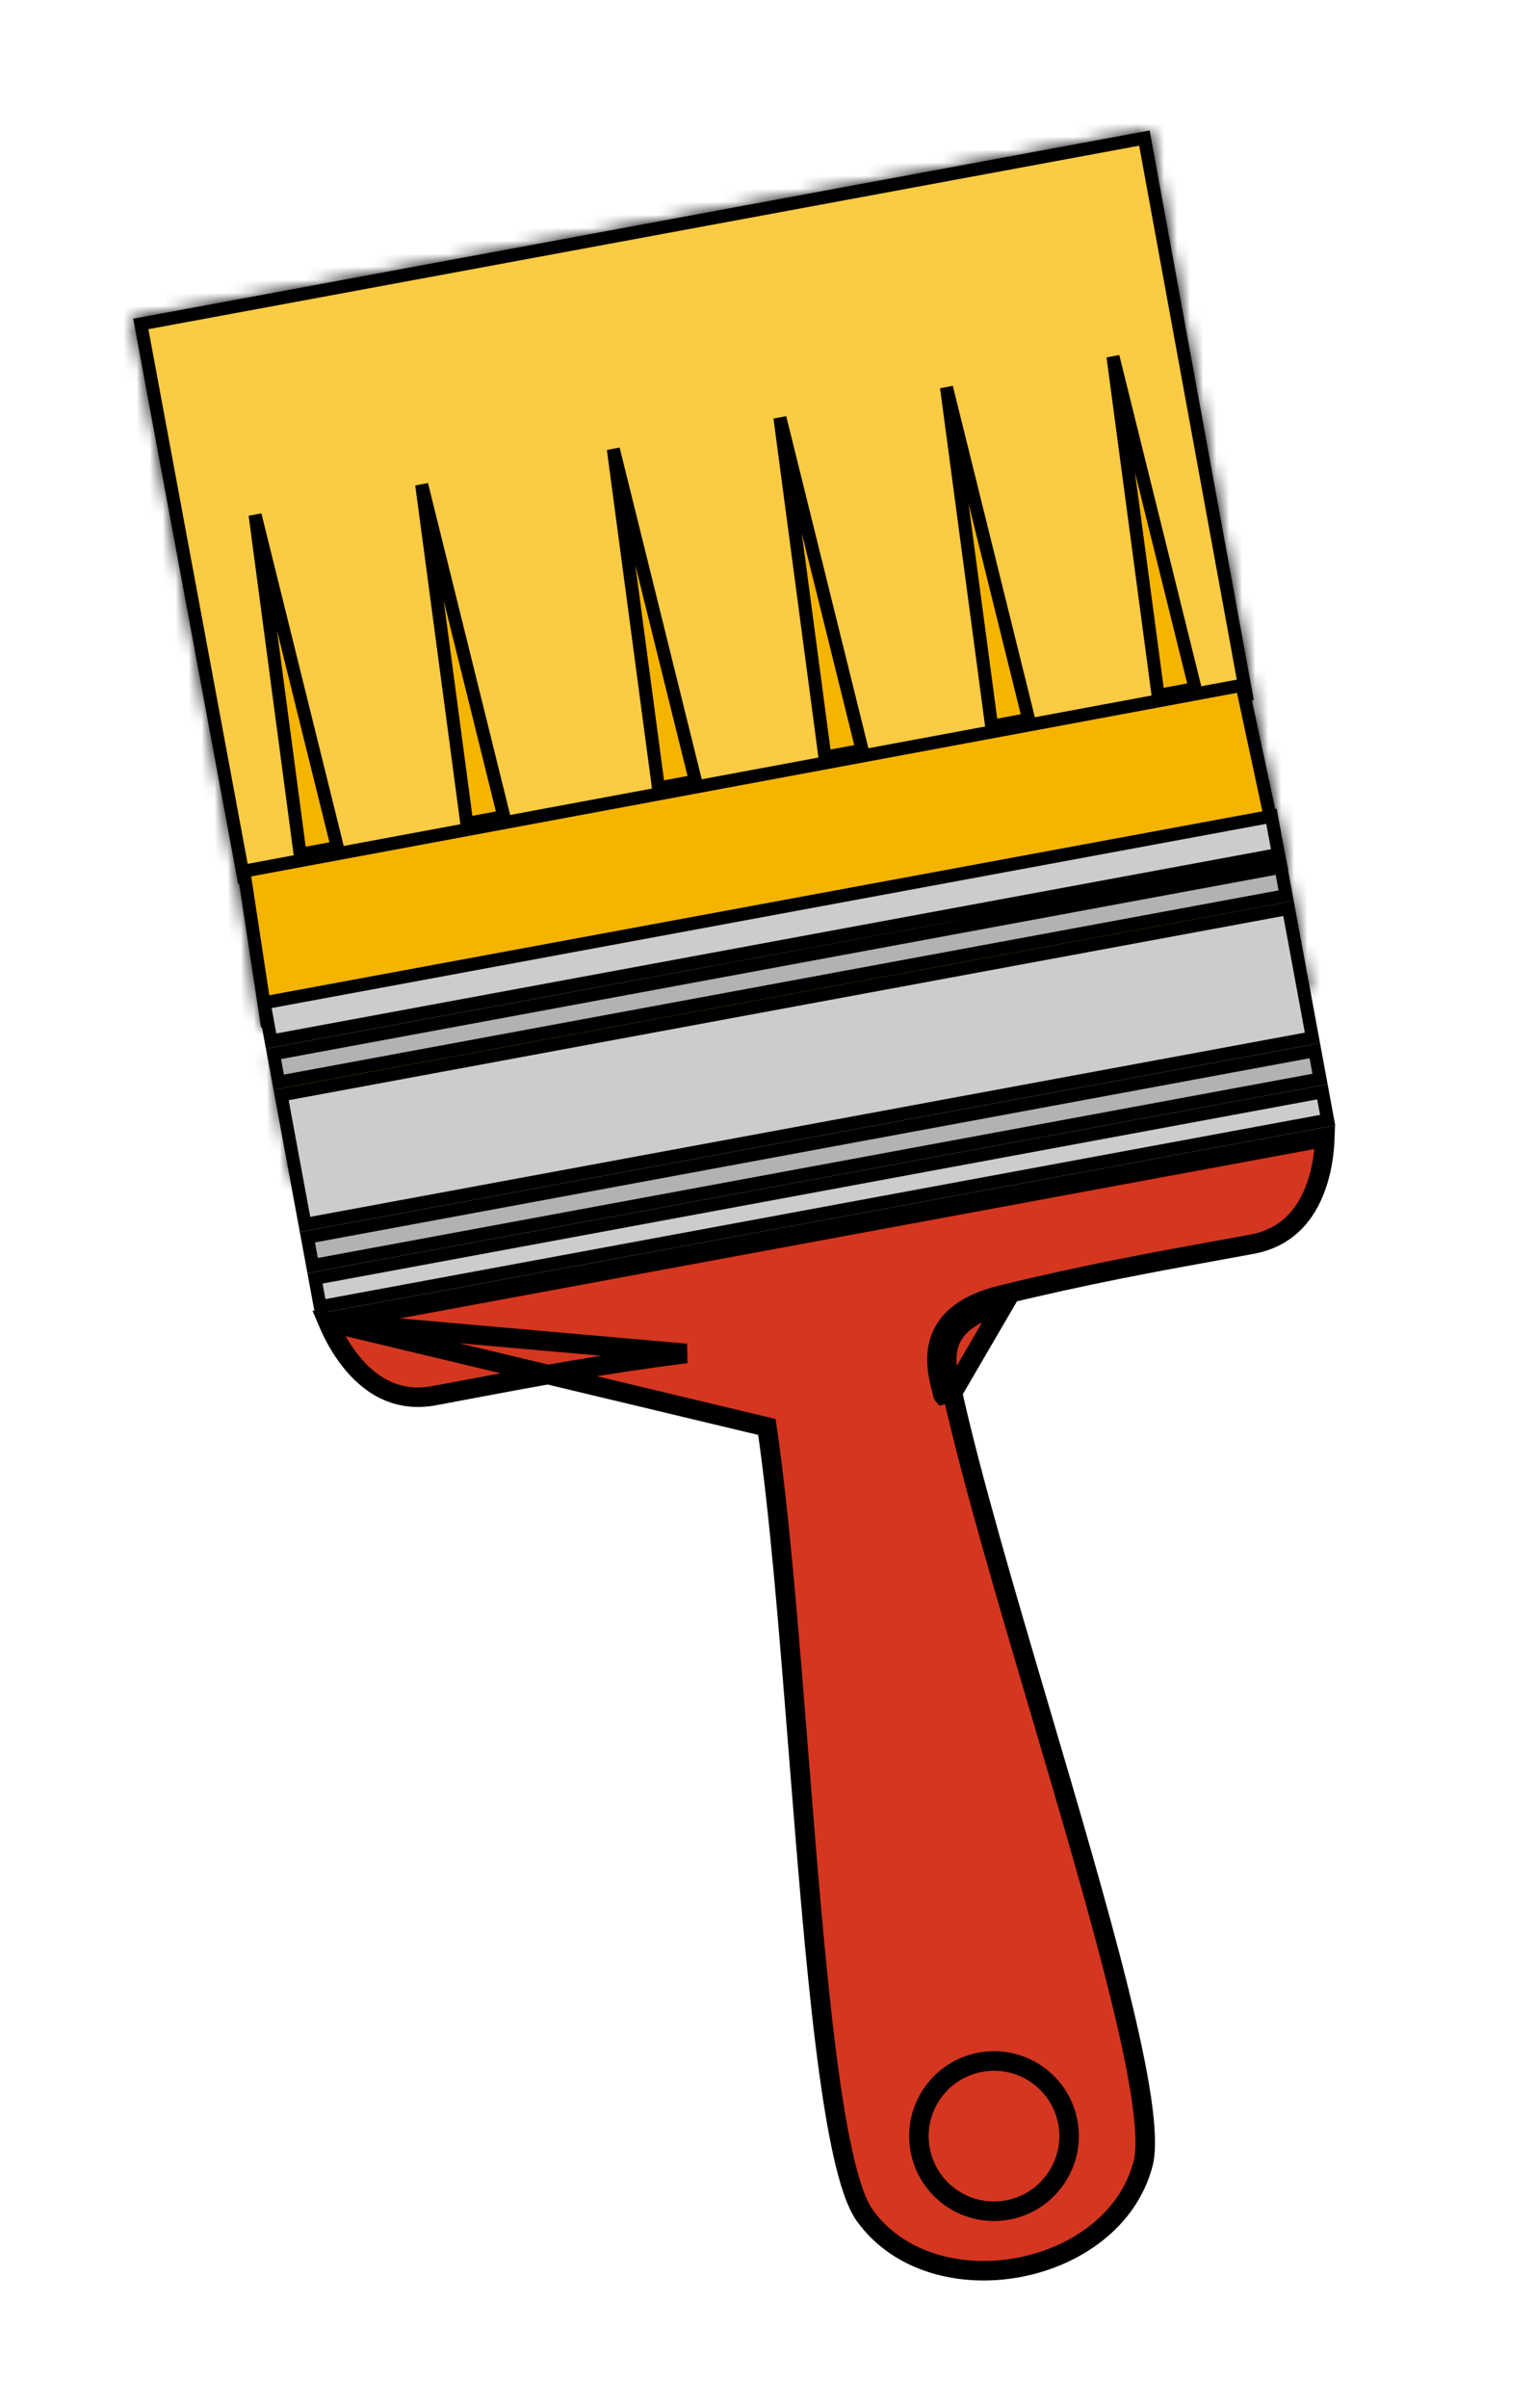
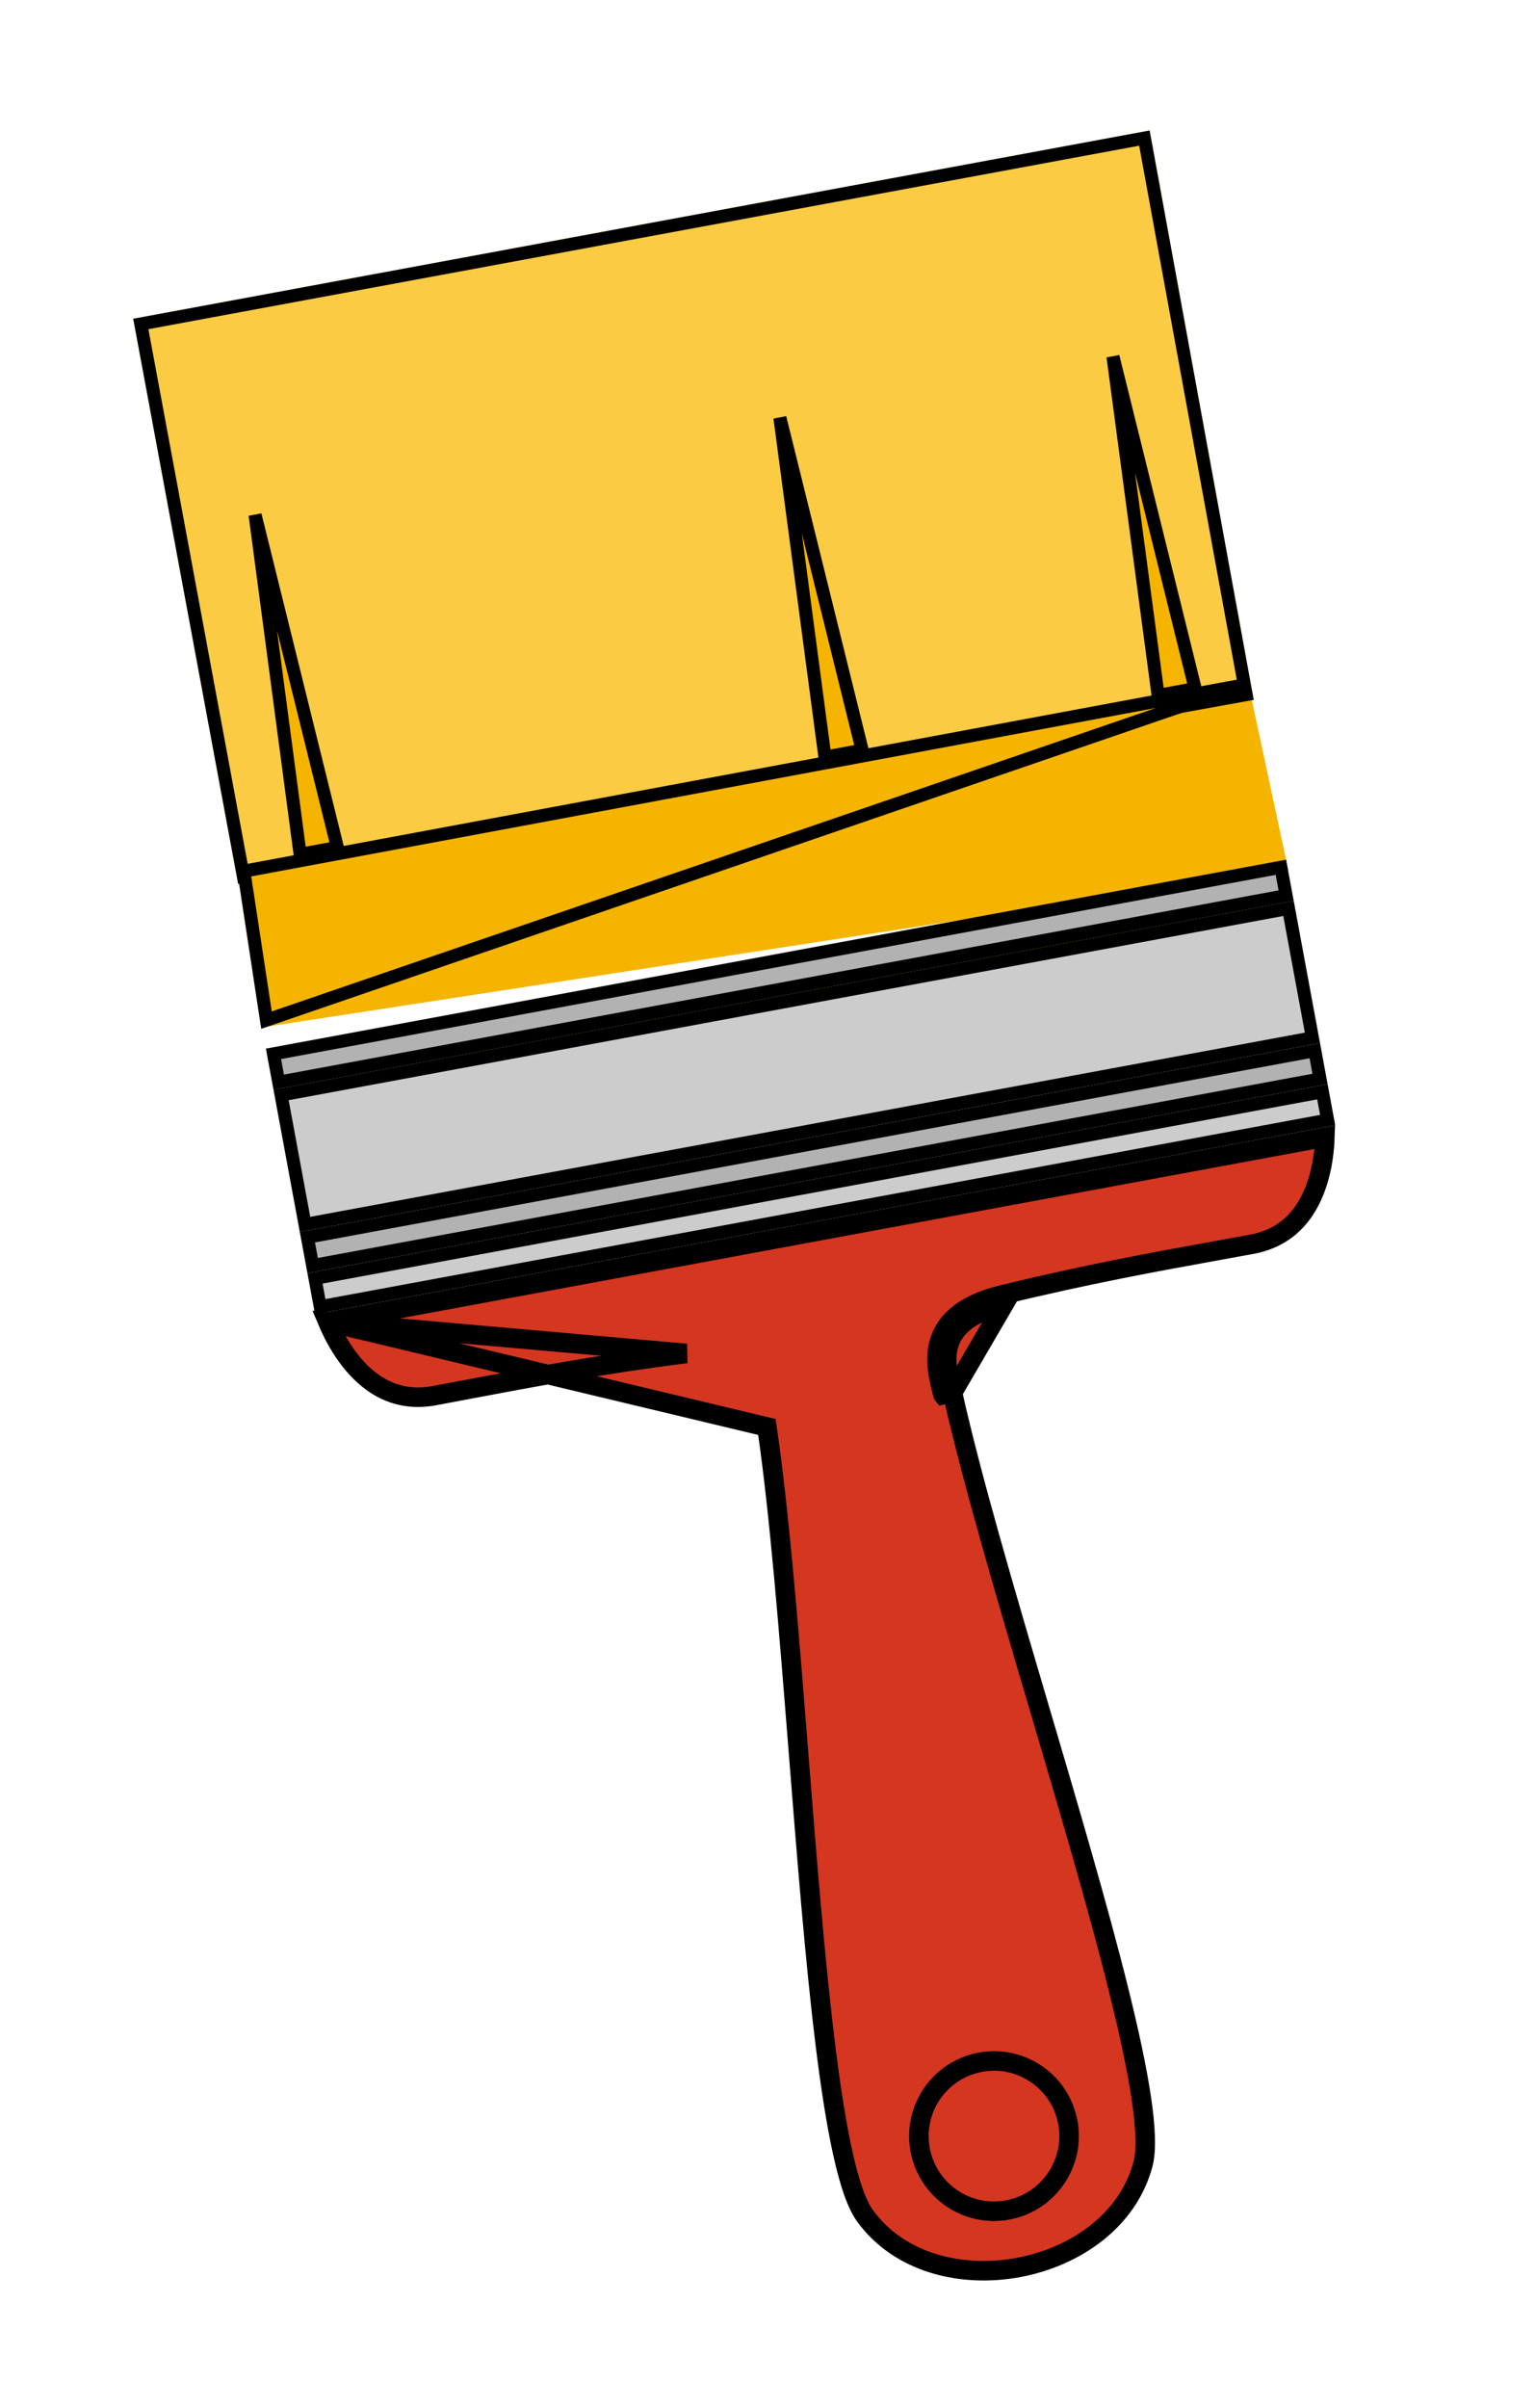
<svg xmlns="http://www.w3.org/2000/svg" width="118" height="185" viewBox="0 0 118 185" fill="none">
  <g filter="url(#filter0_f_116_306)">
    <path d="M25.198 101.54L101.848 87.354C101.844 87.482 101.838 87.622 101.828 87.772C101.78 88.56 101.648 89.613 101.319 90.695C100.661 92.856 99.263 95.02 96.242 95.579C95.37 95.74 94.469 95.904 93.536 96.073C88.935 96.906 83.545 97.882 76.987 99.483C73.929 100.229 72.552 101.645 72.152 103.311C71.84 104.612 72.185 105.954 72.396 106.773C72.431 106.912 72.463 107.035 72.487 107.141C72.487 107.142 72.487 107.142 72.488 107.143L73.219 106.977M25.198 101.54L58.953 109.617C59.924 116.21 60.651 125.382 61.383 134.626C62.643 150.533 63.92 166.65 66.485 170.195C71.723 177.457 85.574 174.893 87.866 166.238C88.988 162.01 84.433 146.58 79.929 131.32C77.292 122.387 74.672 113.512 73.219 106.977M25.198 101.54C25.248 101.658 25.303 101.786 25.366 101.923C25.693 102.641 26.193 103.578 26.888 104.47C28.275 106.252 30.355 107.773 33.377 107.214C34.248 107.053 35.148 106.882 36.08 106.706C40.679 105.837 46.071 104.818 52.753 103.968L25.198 101.54ZM73.219 106.977C73.189 106.844 73.152 106.7 73.113 106.546C72.652 104.723 71.839 101.51 77.165 100.212L73.219 106.977ZM70.735 165.142C71.316 168.277 74.327 170.346 77.462 169.766C80.6 169.185 82.666 166.157 82.089 163.04C81.509 159.905 78.498 157.836 75.362 158.416C72.226 158.997 70.155 162.006 70.735 165.142Z" fill="#D43620" stroke="black" stroke-width="1.5" />
    <mask id="path-2-inside-1_116_306" fill="white">
-       <path fill-rule="evenodd" clip-rule="evenodd" d="M88.375 10.026L10.243 24.486L18.31 67.906L18.386 67.892L20.069 78.933L99.028 66.802L96.233 53.787L96.376 53.761L88.375 10.026ZM98.924 67.028L20.792 81.489L22.47 90.552L100.602 76.092L98.924 67.028Z" />
-     </mask>
+       </mask>
    <path fill-rule="evenodd" clip-rule="evenodd" d="M88.375 10.026L10.243 24.486L18.31 67.906L18.386 67.892L20.069 78.933L99.028 66.802L96.233 53.787L96.376 53.761L88.375 10.026ZM98.924 67.028L20.792 81.489L22.47 90.552L100.602 76.092L98.924 67.028Z" fill="#F5B400" />
    <path d="M10.243 24.486L9.97 23.011L8.494 23.284L8.768 24.76L10.243 24.486ZM88.375 10.026L89.85 9.756L89.58 8.278L88.102 8.551L88.375 10.026ZM18.31 67.906L16.835 68.18L17.108 69.648L18.577 69.382L18.31 67.906ZM18.386 67.892L19.869 67.666L19.636 66.141L18.119 66.416L18.386 67.892ZM20.069 78.933L18.586 79.159L18.812 80.644L20.297 80.416L20.069 78.933ZM99.028 66.802L99.255 68.285L100.828 68.043L100.494 66.487L99.028 66.802ZM96.233 53.787L95.966 52.311L94.441 52.587L94.767 54.102L96.233 53.787ZM96.376 53.761L96.643 55.237L98.122 54.969L97.851 53.491L96.376 53.761ZM20.792 81.489L20.519 80.014L19.044 80.287L19.317 81.762L20.792 81.489ZM98.924 67.028L100.399 66.755L100.126 65.281L98.651 65.553L98.924 67.028ZM22.47 90.552L20.994 90.825L21.267 92.3L22.742 92.027L22.47 90.552ZM100.602 76.092L100.875 77.567L102.35 77.293L102.077 75.819L100.602 76.092ZM10.515 25.961L88.648 11.501L88.102 8.551L9.97 23.011L10.515 25.961ZM19.785 67.632L11.717 24.212L8.768 24.76L16.835 68.18L19.785 67.632ZM18.119 66.416L18.042 66.43L18.577 69.382L18.653 69.368L18.119 66.416ZM16.903 68.118L18.586 79.159L21.552 78.707L19.869 67.666L16.903 68.118ZM20.297 80.416L99.255 68.285L98.8 65.32L19.841 77.451L20.297 80.416ZM100.494 66.487L97.7 53.472L94.767 54.102L97.561 67.117L100.494 66.487ZM96.108 52.285L95.966 52.311L96.501 55.263L96.643 55.237L96.108 52.285ZM86.899 10.296L94.9 54.031L97.851 53.491L89.85 9.756L86.899 10.296ZM21.065 82.964L99.197 68.503L98.651 65.553L20.519 80.014L21.065 82.964ZM23.945 90.279L22.267 81.216L19.317 81.762L20.994 90.825L23.945 90.279ZM100.329 74.617L22.197 89.077L22.742 92.027L100.875 77.567L100.329 74.617ZM97.45 67.301L99.127 76.365L102.077 75.819L100.399 66.755L97.45 67.301Z" fill="black" mask="url(#path-2-inside-1_116_306)" />
    <path d="M18.71 67.325L10.825 24.887L87.973 10.609L95.794 53.359L18.71 67.325Z" fill="#FBCB43" stroke="black" />
    <path d="M98.924 67.029L20.792 81.489L22.469 90.552L100.602 76.092L98.924 67.029Z" fill="#FBCB43" />
-     <path d="M20.487 78.363L18.744 66.922L95.476 52.642L98.427 66.389L20.487 78.363Z" fill="#F5B400" stroke="black" />
-     <path d="M20.841 79.971L20.298 77.036L97.74 62.703L98.284 65.639L20.841 79.971Z" fill="#CCCCCC" stroke="black" />
+     <path d="M20.487 78.363L18.744 66.922L95.476 52.642L20.487 78.363Z" fill="#F5B400" stroke="black" />
    <path d="M24.617 100.376L24.215 98.2L101.657 83.868L102.06 86.044L24.617 100.376Z" fill="#CCCCCC" stroke="black" />
    <path d="M23.448 94.058L21.608 84.114L99.05 69.781L100.891 79.725L23.448 94.058Z" fill="#CCCCCC" stroke="black" />
    <path d="M24.033 97.217L23.63 95.041L101.073 80.709L101.475 82.885L24.033 97.217Z" fill="#B2B2B2" stroke="black" />
    <path d="M21.426 83.13L21.023 80.954L98.466 66.622L98.868 68.798L21.426 83.13Z" fill="#B2B2B2" stroke="black" />
    <path d="M25.936 65.099L23.072 65.629L19.609 39.556L25.936 65.099Z" fill="#F5B400" stroke="black" />
-     <path d="M38.733 62.73L35.886 63.257L32.417 37.226L38.733 62.73Z" fill="#F5B400" stroke="black" />
-     <path d="M53.465 60.004L50.618 60.531L47.148 34.5L53.465 60.004Z" fill="#F5B400" stroke="black" />
    <path d="M66.28 57.632L63.416 58.162L59.954 32.089L66.28 57.632Z" fill="#F5B400" stroke="black" />
-     <path d="M79.078 55.264L76.231 55.791L72.761 29.76L79.078 55.264Z" fill="#F5B400" stroke="black" />
    <path d="M91.875 52.895L89.028 53.422L85.558 27.391L91.875 52.895Z" fill="#F5B400" stroke="black" />
  </g>
  <defs>
    <filter id="filter0_f_116_306" x="0.242" y="0.026" width="112.4" height="184.406" filterUnits="userSpaceOnUse" color-interpolation-filters="sRGB">
      <feFlood flood-opacity="0" result="BackgroundImageFix" />
      <feBlend mode="normal" in="SourceGraphic" in2="BackgroundImageFix" result="shape" />
      <feGaussianBlur stdDeviation="5" result="effect1_foregroundBlur_116_306" />
    </filter>
  </defs>
</svg>